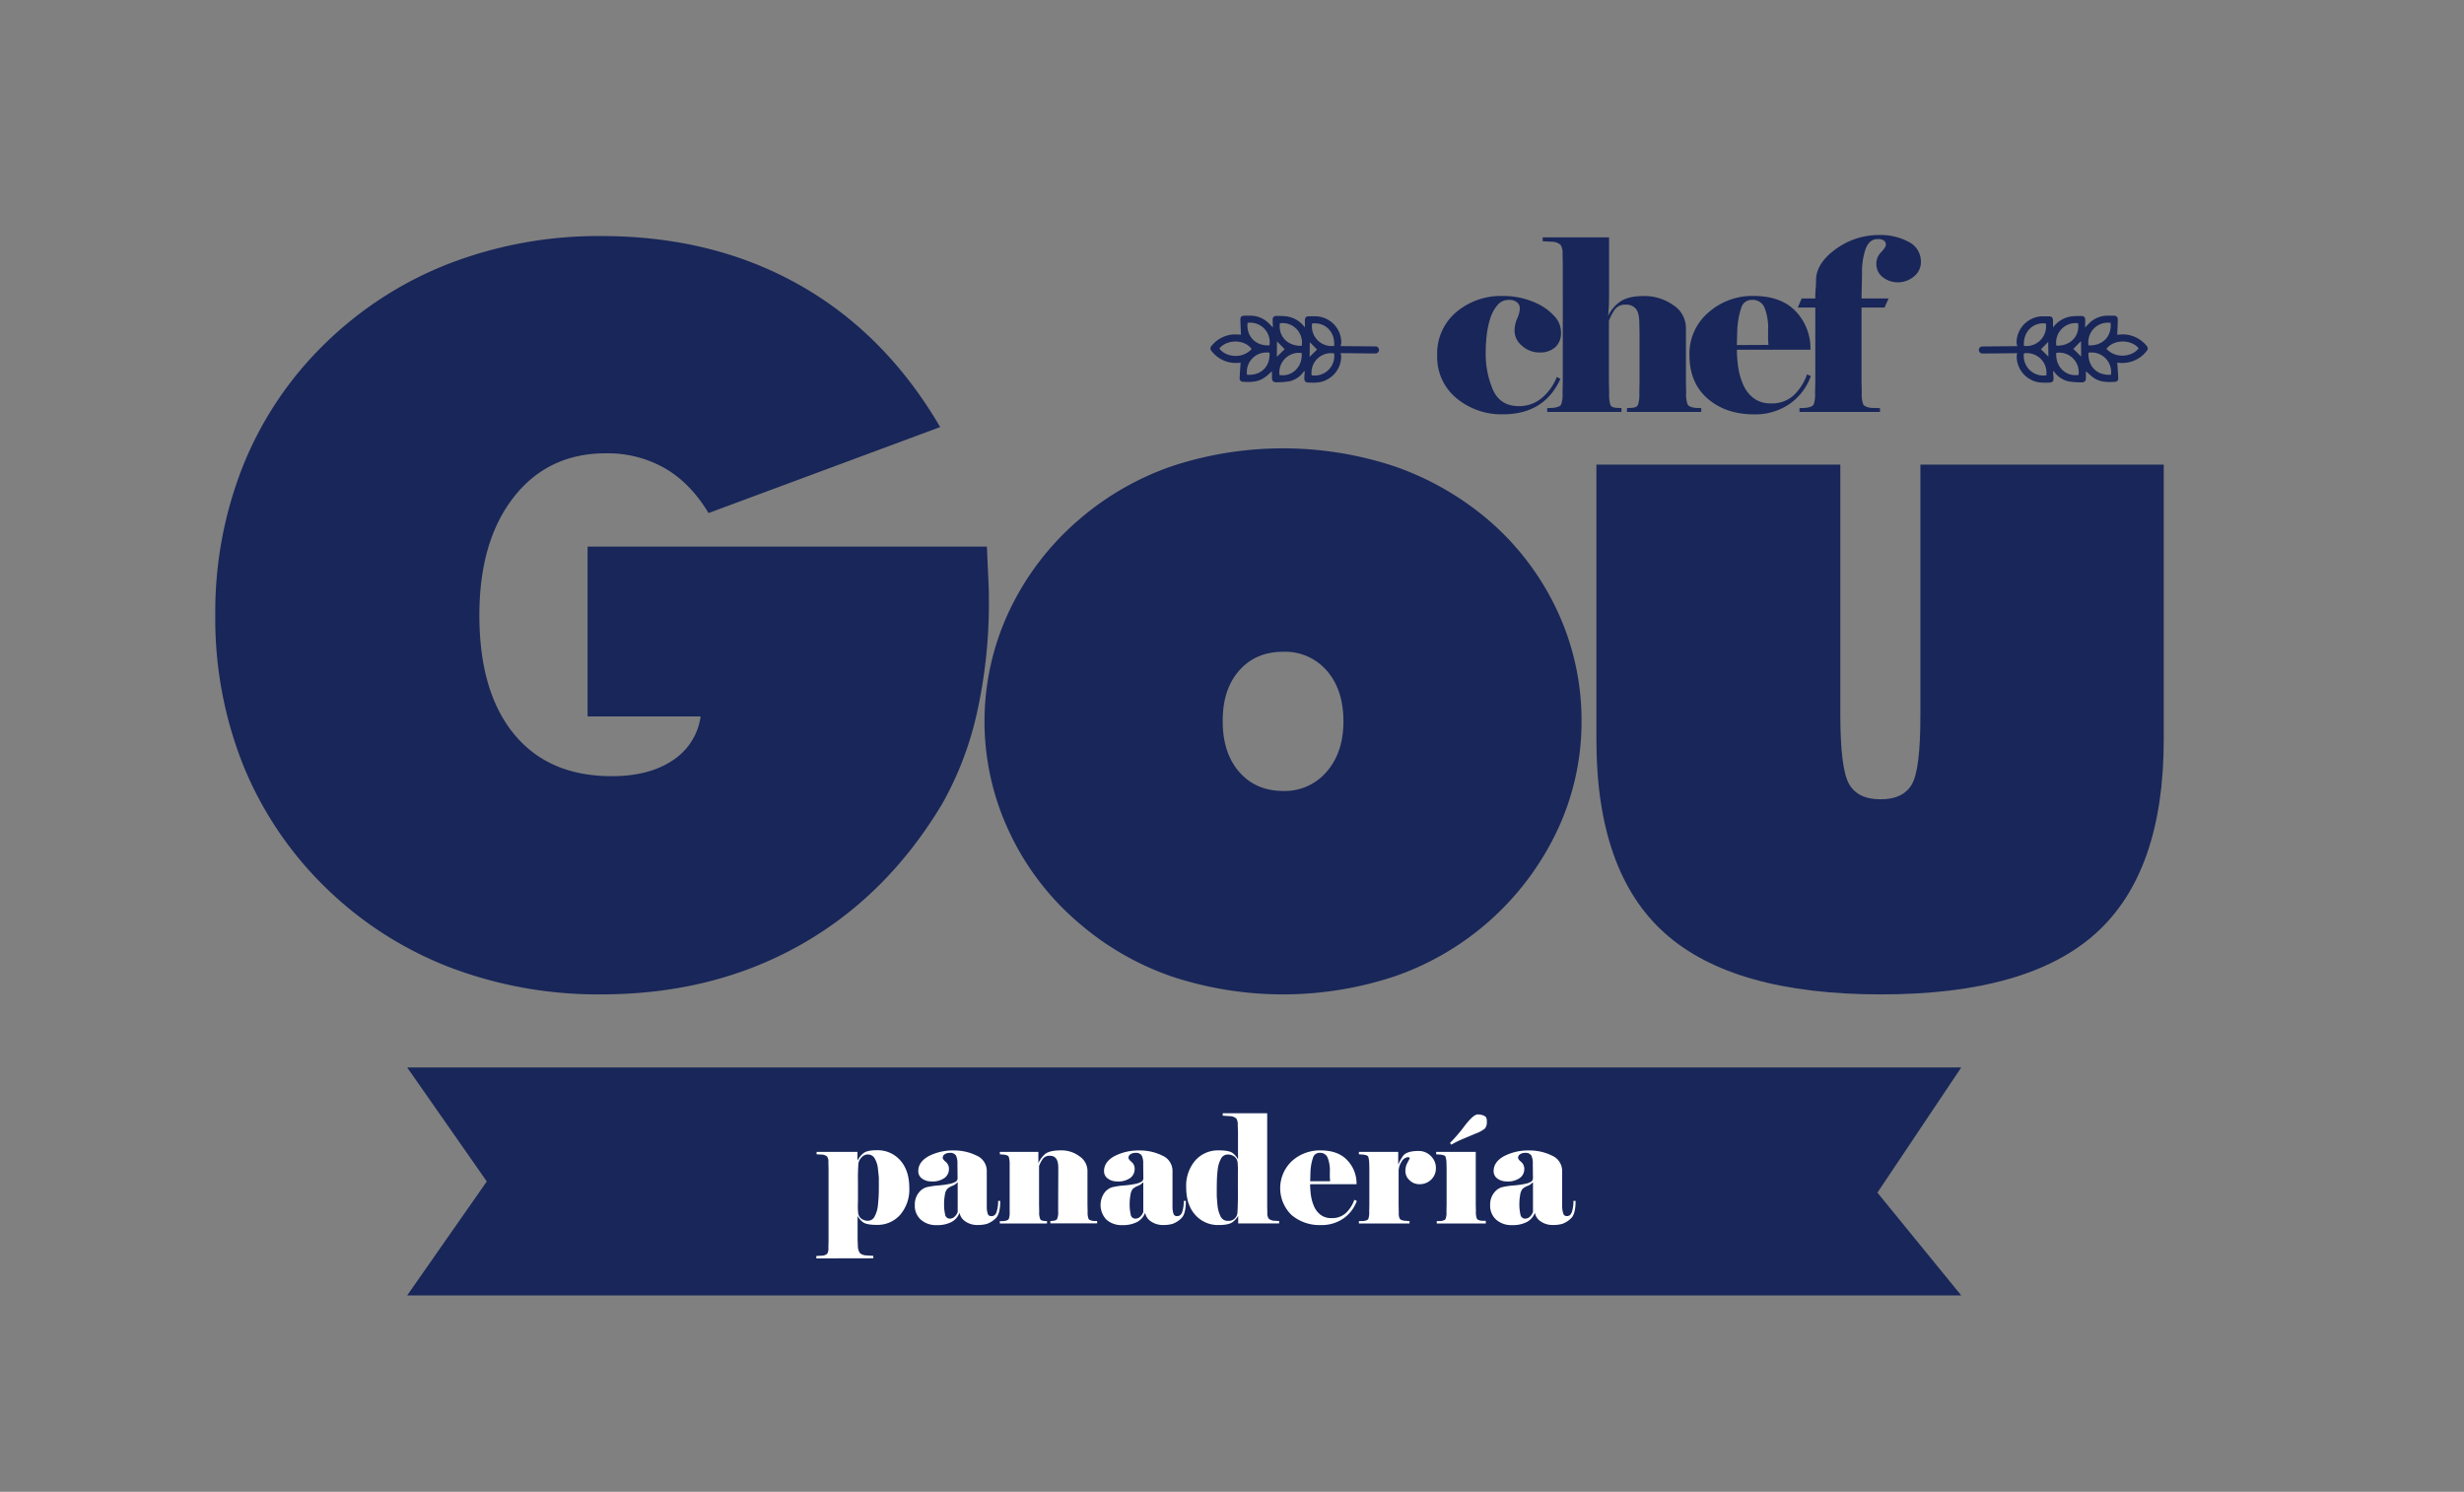
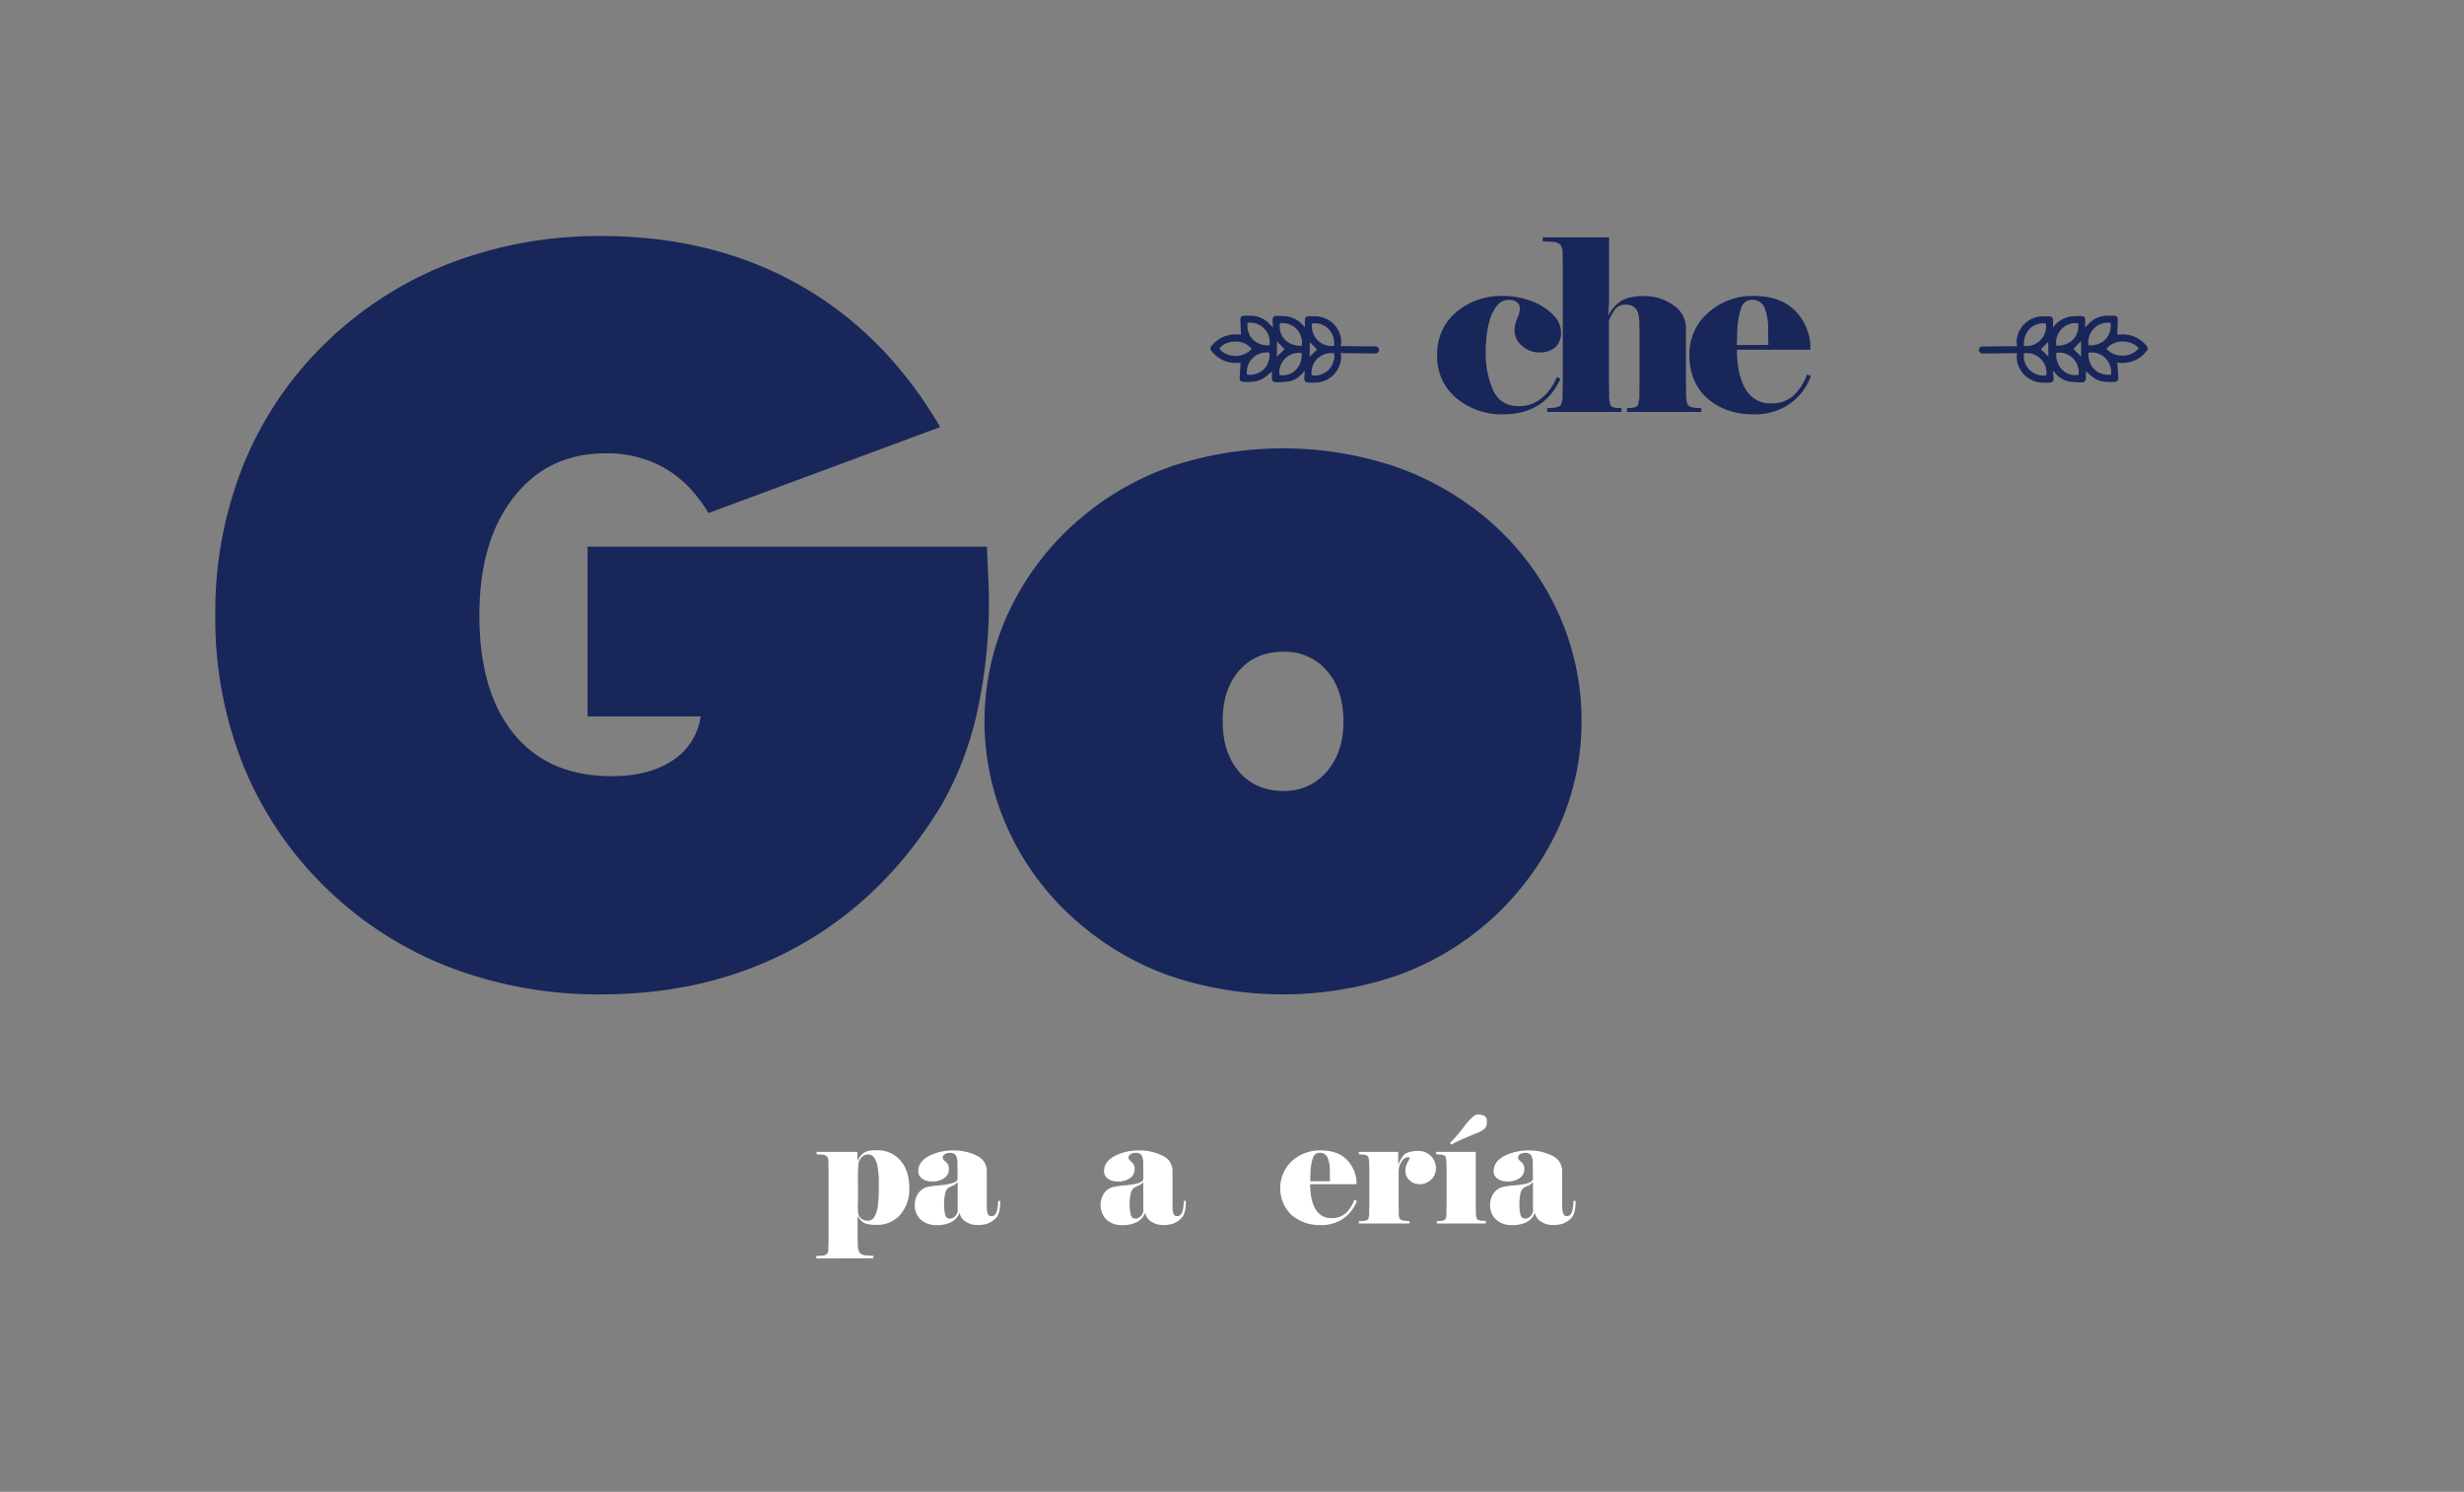
<svg xmlns="http://www.w3.org/2000/svg" id="Capa_1" data-name="Capa 1" viewBox="0 0 796 482">
  <rect x="0" y="0" width="796" height="482" fill="#808080" stroke="none" />
  <defs>
    <style>.cls-1{fill:#182659;}.cls-2{fill:#fff;}</style>
  </defs>
  <title>marcagou</title>
  <path class="cls-1" d="M226.34,231.48H189.82V176.6h129q.31,7.18.48,10.69c.1,2.34.16,4.41.16,6.22a163.45,163.45,0,0,1-3.83,36.69,106.68,106.68,0,0,1-11.16,29.35q-17.88,30-46.1,45.86t-64.13,15.87a134.5,134.5,0,0,1-49.21-8.85,118.26,118.26,0,0,1-40.27-26.08A116,116,0,0,1,78.48,247a127.62,127.62,0,0,1-8.93-48.17,127.79,127.79,0,0,1,9-48.42A114.53,114.53,0,0,1,104.8,111.2,118.66,118.66,0,0,1,145,85.2a134.11,134.11,0,0,1,49.29-8.93q35.9,0,63.81,15.71t45.62,46L228.9,165.76Q223,156,214.7,151.24a37.3,37.3,0,0,0-19-4.78q-18.66,0-29.75,14.19t-11.09,38.13q0,24.72,11.17,38.36t31.58,13.64q12.12,0,19.7-5.11A20.19,20.19,0,0,0,226.34,231.48Z" />
  <path class="cls-1" d="M510.92,233.07a82.33,82.33,0,0,1-8,35.57,90.92,90.92,0,0,1-52.4,46.82,114.57,114.57,0,0,1-71.86.08,91.61,91.61,0,0,1-29.83-17.07,86.79,86.79,0,0,1-22.73-29.59,83.67,83.67,0,0,1,0-71.62,88.84,88.84,0,0,1,22.73-29.59,91.61,91.61,0,0,1,29.83-17.07,114.57,114.57,0,0,1,71.86.08,94.41,94.41,0,0,1,29.91,17A87.14,87.14,0,0,1,503,197.18,83.73,83.73,0,0,1,510.92,233.07Zm-96.34,22.49a17.76,17.76,0,0,0,14-6.22q5.42-6.22,5.42-16.27,0-10.2-5.34-16.35a17.82,17.82,0,0,0-14.12-6.14q-8.94,0-14.28,6.14T395,233.07q0,10.22,5.34,16.35T414.58,255.56Z" />
-   <path class="cls-1" d="M515.72,150.12h78.8v80.72q0,17.39,2.79,22.41t10.29,5q7.17,0,10-4.78t2.79-22.65V150.12H699V239q0,42.75-21.93,62.53T607.6,321.28q-47.7,0-69.79-19.78T515.72,239Z" />
  <path class="cls-1" d="M400.77,117.15a9.86,9.86,0,0,1-9.32-3.67,1.16,1.16,0,0,1-.11-1.67,10,10,0,0,1,7.39-3.77c.79,0,1.59.06,2.16.09-.06-1.69-.15-3.37-.18-5,0-.73.45-1.11,1.21-1.13s1.3,0,1.94,0a8.3,8.3,0,0,1,5.8,2.24c.47.45.9.92,1.54,1.56,0-1-.08-1.79-.06-2.56a1.07,1.07,0,0,1,1.12-1.15,23.21,23.21,0,0,1,3.34.12,8.79,8.79,0,0,1,5.94,3.59,17.8,17.8,0,0,0,0-1.93c0-1.41.31-1.7,1.68-1.69l1.64,0a8.52,8.52,0,0,1,8.45,8.64,4.11,4.11,0,0,1-.27,1l10.72.1c.21,0,.41,0,.62,0a1.14,1.14,0,0,1-.06,2.28c-.23,0-.47,0-.7,0l-10.54-.11a4.24,4.24,0,0,1,.19,1,8.46,8.46,0,0,1-4.68,7.61c-1.82,1-3.83,1-5.84.9-1,0-1.4-.41-1.38-1.44,0-.74.09-1.47.15-2.2l-.27,0a7.7,7.7,0,0,1-4.69,3.23,24,24,0,0,1-4.17.32c-1.08,0-1.47-.41-1.48-1.51,0-.68,0-1.36,0-2.06-.84.74-1.54,1.47-2.35,2-2.14,1.54-4.61,1.56-7.09,1.4a1.07,1.07,0,0,1-1-1.26c.09-1.63.2-3.27.3-4.95C400.91,117.17,400.84,117.14,400.77,117.15Zm9.34-5.58a6.31,6.31,0,0,0-7.08-7.26C402.55,108.66,405.68,111.86,410.11,111.57Zm0,2.39a6.32,6.32,0,0,0-7.26,7.11C407.34,121.42,410.39,118.43,410.13,114Zm13.77-9.44a6.35,6.35,0,0,0,7.12,7.23C431.38,107.3,428.14,104,423.9,104.52Zm7.09,9.65a6.31,6.31,0,0,0-7.23,7.09A6.33,6.33,0,0,0,431,114.17Zm-17.65,7c4.11.67,7.53-2.68,7.2-7.1A6.32,6.32,0,0,0,413.34,121.13Zm.15-16.69c-.56,4.21,2.54,7.41,7.06,7.24A6.29,6.29,0,0,0,413.49,104.44Zm-19.55,8.12c1.78,2.58,7.15,3.7,10.43.17C402.05,109.6,396.48,109.54,393.94,112.56Zm18.57,2.69,2.52-2.48-2.48-2.52Zm10.64-4.75-.06,4.77,2.41-2.37Z" />
  <path class="cls-1" d="M684,117.15c.1,1.68.21,3.32.3,4.95a1.07,1.07,0,0,1-1,1.26c-2.48.16-5,.14-7.09-1.4-.81-.58-1.51-1.31-2.35-2,0,.7,0,1.38,0,2.06,0,1.1-.4,1.55-1.48,1.51a24,24,0,0,1-4.17-.32,7.7,7.7,0,0,1-4.69-3.23l-.26,0c0,.73.13,1.46.14,2.2,0,1-.36,1.41-1.38,1.44-2,.06-4,.11-5.84-.9a8.46,8.46,0,0,1-4.68-7.61,4.24,4.24,0,0,1,.19-1l-10.54.11c-.23,0-.47,0-.7,0a1.14,1.14,0,0,1-.06-2.28c.21,0,.41,0,.62,0l10.72-.1a4.11,4.11,0,0,1-.27-1,8.53,8.53,0,0,1,8.45-8.64l1.64,0c1.37,0,1.67.28,1.68,1.69,0,.64,0,1.28,0,1.93a8.79,8.79,0,0,1,5.94-3.59,23.26,23.26,0,0,1,3.34-.12,1.07,1.07,0,0,1,1.12,1.15c0,.77,0,1.55-.06,2.56.64-.64,1.07-1.11,1.54-1.56A8.3,8.3,0,0,1,681,102c.64,0,1.29,0,1.94,0s1.22.4,1.21,1.13c0,1.67-.12,3.35-.18,5,.58,0,1.37-.11,2.16-.09a10,10,0,0,1,7.39,3.77,1.16,1.16,0,0,1-.11,1.67,9.86,9.86,0,0,1-9.32,3.67C684,117.14,684,117.17,684,117.15Zm-2.21-12.84a6.31,6.31,0,0,0-7.08,7.26C679.18,111.86,682.31,108.66,681.83,104.31Zm.16,16.76a6.32,6.32,0,0,0-7.26-7.11C674.47,118.43,677.52,121.42,682,121.07Zm-28.15-9.32a6.35,6.35,0,0,0,7.12-7.23C656.72,104,653.48,107.3,653.84,111.75Zm7.26,9.51a6.31,6.31,0,0,0-7.23-7.09A6.33,6.33,0,0,0,661.1,121.26Zm3.22-7.23c-.33,4.42,3.09,7.77,7.21,7.1A6.33,6.33,0,0,0,664.32,114Zm0-2.35c4.52.17,7.62-3,7.06-7.24A6.29,6.29,0,0,0,664.31,111.68Zm16.18,1c3.28,3.53,8.65,2.41,10.43-.17C688.38,109.54,682.81,109.6,680.49,112.73Zm-8.18-2.48-2.48,2.52,2.52,2.48Zm-12.95,2.65,2.41,2.37-.06-4.77Z" />
  <path class="cls-1" d="M487.38,96.89a4.62,4.62,0,0,0-3.63,1.7,12.27,12.27,0,0,0-2.29,4.18,28.7,28.7,0,0,0-1.16,5.38,47.39,47.39,0,0,0-.34,5.61A29.44,29.44,0,0,0,482.32,126q2.37,5.22,8.35,5.22a11.28,11.28,0,0,0,7.45-2.66,16.8,16.8,0,0,0,4.81-6.77l1.16.61q-5.19,11.46-18.6,11.46a22.6,22.6,0,0,1-15-5.23,17.16,17.16,0,0,1-6.2-13.81,17.48,17.48,0,0,1,6.09-13.92,22.31,22.31,0,0,1,15.15-5.27,25.27,25.27,0,0,1,6.28.74,26.48,26.48,0,0,1,5.39,2A18.14,18.14,0,0,1,502,102a7.67,7.67,0,0,1,2.29,5.53,6.13,6.13,0,0,1-1.79,4.6,7.29,7.29,0,0,1-5.29,1.74,8.13,8.13,0,0,1-5.48-2.12,6.31,6.31,0,0,1-2.45-4.84,9.84,9.84,0,0,1,.85-4,8.37,8.37,0,0,0,.85-3.25,2.48,2.48,0,0,0-.93-2A4,4,0,0,0,487.38,96.89Z" />
  <path class="cls-1" d="M519.49,102.15a11.29,11.29,0,0,1,4.07-4.79q2.61-1.71,7.46-1.71a16,16,0,0,1,9.49,2.91,8.78,8.78,0,0,1,4.13,7.46v17.41l.07,3.56a9.24,9.24,0,0,0,.47,3.67c.31.6,1.21,1,2.7,1.13l1.71.07v1.24h-24v-1.24l1-.07c1.38,0,2.23-.31,2.54-.93a10.51,10.51,0,0,0,.46-3.87l.07-3.56V107.65l-.07-3.18c0-2.16-.36-3.71-1.08-4.64a3.81,3.81,0,0,0-3.22-1.39,4.14,4.14,0,0,0-3.73,1.7,19.2,19.2,0,0,0-1.8,3.48v19.81l.08,3.56a11.29,11.29,0,0,0,.42,3.91c.28.59,1.14.89,2.57.89l1,.07v1.24h-24v-1.24l1.78-.07c1.49-.16,2.4-.52,2.71-1.09a9.26,9.26,0,0,0,.46-3.71l.08-3.56V85.21L504.79,82a4.74,4.74,0,0,0-.66-2.9,4.25,4.25,0,0,0-2.82-1l-2.94-.15V76.7H519.8V95c0,1.7,0,3.13-.08,4.29S519.59,101.43,519.49,102.15Z" />
  <path class="cls-1" d="M585,121.5a18.64,18.64,0,0,1-7,9.09,19.55,19.55,0,0,1-11.32,3.29q-9.13,0-15-5.07t-5.9-14A17.5,17.5,0,0,1,551.88,101a21.35,21.35,0,0,1,14.61-5.38q8.93,0,13.65,5A17.33,17.33,0,0,1,584.87,113H561.11a38.25,38.25,0,0,0,.43,5.68,21.57,21.57,0,0,0,1.61,5.61,10.79,10.79,0,0,0,3.38,4.37,8.81,8.81,0,0,0,5.49,1.67,10.34,10.34,0,0,0,7.51-2.67,17.37,17.37,0,0,0,4.24-6.7Zm-13.69-10.06c-.06-.57-.09-1.24-.12-2s0-1.76,0-2.94A17.35,17.35,0,0,0,570,99.33a4.08,4.08,0,0,0-4-2.44,3.44,3.44,0,0,0-3.42,2.36,25.75,25.75,0,0,0-1.34,7.24l-.16,5Z" />
-   <path class="cls-1" d="M606.16,85.13a5.13,5.13,0,0,1,1.54-3.63c1-1.09,1.54-1.89,1.54-2.4a1.57,1.57,0,0,0-.66-1.39,3.34,3.34,0,0,0-2-.47q-2.68,0-3.87,3.14a22.61,22.61,0,0,0-1.18,7.92l-.16,8.13h8.75l-1.32,2.94h-7.43v24.06l.08,3.56a9,9,0,0,0,.46,3.64c.3.56,1.19,1,2.67,1.16l2.75.07v1.24h-26v-1.24l1.86-.07c1.5-.16,2.4-.52,2.71-1.09a9.26,9.26,0,0,0,.46-3.71l.08-3.56V99.37h-5.65l1.24-2.94h4.41c0-1,0-2.13.12-3.29s.11-2,.11-2.51q0-5.5,6.31-10.1a23.58,23.58,0,0,1,14.27-4.6,19,19,0,0,1,9.3,2.2,7.06,7.06,0,0,1,4,6.54,5.83,5.83,0,0,1-2.29,4.68,8,8,0,0,1-10,.23A5.36,5.36,0,0,1,606.16,85.13Z" />
-   <polygon class="cls-1" points="633.58 418.54 131.54 418.54 157.26 381.72 131.54 344.89 633.58 344.89 606.5 385.34 633.58 418.54" />
  <path class="cls-2" d="M263.71,406.58v-.78l1.71-.1a2.82,2.82,0,0,0,1.8-.61,3.11,3.11,0,0,0,.39-1.88l.05-2V377.53l-.05-2a3,3,0,0,0-.41-1.85,2.84,2.84,0,0,0-1.83-.64l-1.57-.09v-.78H277V375a7.73,7.73,0,0,1,1.73-2.25c.79-.75,2.29-1.12,4.5-1.12a9.72,9.72,0,0,1,7.6,3.27c1.94,2.18,2.92,5.14,2.92,8.89a12.56,12.56,0,0,1-2.93,8.69,9.74,9.74,0,0,1-7.62,3.27c-2.26,0-3.76-.31-4.51-.93a6.46,6.46,0,0,1-1.64-1.95l0,2.88v4.64l.09,2.24a4,4,0,0,0,.66,2.23,3.28,3.28,0,0,0,2,.75l2.33.15v.78Zm13.52-14.65a2.68,2.68,0,0,0,1.09,1.86,3.42,3.42,0,0,0,2,.63,2.41,2.41,0,0,0,2.26-1.46,9.26,9.26,0,0,0,1-3.23c.12-1.17.21-2.21.26-3.12s.07-1.91.07-3v-3.17c-.09-.95-.2-1.93-.31-3a8.05,8.05,0,0,0-.95-3,2.53,2.53,0,0,0-2.37-1.44,2.71,2.71,0,0,0-1.87.86,3.56,3.56,0,0,0-1.09,2.07c-.07.78-.11,1.8-.15,3.05s0,2.5,0,3.74v5.37C277.09,389.67,277.13,390.92,277.23,391.93Z" />
  <path class="cls-2" d="M320.38,392.91c.77,0,1.31-.48,1.61-1.45a11.37,11.37,0,0,0,.46-3.46h.68q0,4.32-1.53,5.68a7.71,7.71,0,0,1-2.76,1.74,11,11,0,0,1-3.13.37,6.61,6.61,0,0,1-3.73-1.08,4.26,4.26,0,0,1-2-2.88,5.6,5.6,0,0,1-2.61,3,10,10,0,0,1-4.76,1,7.42,7.42,0,0,1-5.08-1.71,6,6,0,0,1-2-4.75,6.06,6.06,0,0,1,1.22-3.94,5.1,5.1,0,0,1,2.49-1.83,24.74,24.74,0,0,1,3.91-.59,27.27,27.27,0,0,0,3.88-.56,6.39,6.39,0,0,0,1.79-.69,1.41,1.41,0,0,0,.53-1.25l-.05-4.45a5.77,5.77,0,0,0-.48-2.74,2.17,2.17,0,0,0-2-.83,2.8,2.8,0,0,0-1.62.44,1.3,1.3,0,0,0-.65,1.13c0,.36.34.81,1,1.35a2.9,2.9,0,0,1,1,2.43,3.52,3.52,0,0,1-1.35,2.7,6.64,6.64,0,0,1-4.38,1.17,4.89,4.89,0,0,1-2.92-.9,2.88,2.88,0,0,1-1.25-2.43q0-3,3.41-4.86a16.94,16.94,0,0,1,8.1-1.81,16.18,16.18,0,0,1,7.29,1.64,5.37,5.37,0,0,1,3.33,5.08v11.23a7.88,7.88,0,0,0,.28,2.41A1.13,1.13,0,0,0,320.38,392.91Zm-11-1.47v-9.33l-.14-.05a3.85,3.85,0,0,1-1.62,1.1,5.06,5.06,0,0,0-1.64,1,3.88,3.88,0,0,0-.73,1.88,15.74,15.74,0,0,0-.26,2.85,14.44,14.44,0,0,0,.34,3.52,1.51,1.51,0,0,0,1.54,1.32,2.22,2.22,0,0,0,1.62-.73A3.34,3.34,0,0,0,309.41,391.44Z" />
-   <path class="cls-2" d="M341.88,379.24l0-2q0-3.81-2.67-3.81a2.65,2.65,0,0,0-2.4,1.08,11.51,11.51,0,0,0-1.14,2.2v12.5l.05,2.24a5.31,5.31,0,0,0,.37,2.54c.24.36,1,.54,2.15.54v.78H323v-.78l1.17,0c.94-.1,1.51-.32,1.71-.68a6,6,0,0,0,.29-2.35l0-2.24V377.53l0-2a7.73,7.73,0,0,0-.29-1.75c-.13-.39-.72-.64-1.76-.74l-1.12-.09v-.78h12.45v3.66a8.34,8.34,0,0,1,1.93-2.76c.93-.93,2.72-1.39,5.39-1.39a9.56,9.56,0,0,1,6,1.95,5.69,5.69,0,0,1,2.54,4.59v11l.05,2.24a6,6,0,0,0,.29,2.32c.2.38.77.61,1.71.71l1.07,0v.78H339.32v-.78c1.16,0,1.87-.19,2.13-.56a5.15,5.15,0,0,0,.39-2.52l0-2.24Z" />
  <path class="cls-2" d="M380.34,392.91c.77,0,1.31-.48,1.62-1.45a11.69,11.69,0,0,0,.46-3.46h.68q0,4.32-1.54,5.68a7.63,7.63,0,0,1-2.76,1.74,10.82,10.82,0,0,1-3.12.37,6.64,6.64,0,0,1-3.74-1.08,4.29,4.29,0,0,1-2-2.88,5.6,5.6,0,0,1-2.61,3,10,10,0,0,1-4.76,1,7.44,7.44,0,0,1-5.08-1.71,6.85,6.85,0,0,1-.73-8.69,5,5,0,0,1,2.49-1.83,24.74,24.74,0,0,1,3.91-.59,27.51,27.51,0,0,0,3.88-.56,6.3,6.3,0,0,0,1.78-.69,1.39,1.39,0,0,0,.54-1.25l-.05-4.45a5.63,5.63,0,0,0-.49-2.74,2.15,2.15,0,0,0-2-.83,2.75,2.75,0,0,0-1.61.44,1.31,1.31,0,0,0-.66,1.13c0,.36.35.81,1,1.35a2.87,2.87,0,0,1,1,2.43,3.54,3.54,0,0,1-1.34,2.7,6.65,6.65,0,0,1-4.39,1.17,4.84,4.84,0,0,1-2.91-.9,2.88,2.88,0,0,1-1.25-2.43q0-3,3.4-4.86a17,17,0,0,1,8.1-1.81,16.18,16.18,0,0,1,7.29,1.64,5.37,5.37,0,0,1,3.33,5.08v11.23a7.83,7.83,0,0,0,.29,2.41A1.12,1.12,0,0,0,380.34,392.91Zm-11-1.47v-9.33l-.15-.05a3.85,3.85,0,0,1-1.62,1.1,5.18,5.18,0,0,0-1.64,1,3.9,3.9,0,0,0-.72,1.88,14.89,14.89,0,0,0-.27,2.85,14.44,14.44,0,0,0,.34,3.52,1.51,1.51,0,0,0,1.55,1.32,2.18,2.18,0,0,0,1.61-.73A3.37,3.37,0,0,0,369.38,391.44Z" />
-   <path class="cls-2" d="M399.94,372v-6.25l-.09-2.25a3.33,3.33,0,0,0-.49-2.15,3.41,3.41,0,0,0-2.07-.73l-2.28-.15v-.78h14.36v30.23l.05,2a2.74,2.74,0,0,0,.46,1.83,2.86,2.86,0,0,0,1.78.66l1.57.1v.78H400v-2.44a6.9,6.9,0,0,1-1.73,1.95c-.8.65-2.31,1-4.52,1a9.77,9.77,0,0,1-7.62-3.27c-1.95-2.18-2.93-5.15-2.93-8.89a12.56,12.56,0,0,1,2.93-8.69,9.77,9.77,0,0,1,7.62-3.27c2.28,0,3.79.31,4.54.92a6.46,6.46,0,0,1,1.66,2Zm-.14,3.51a2.68,2.68,0,0,0-1.08-1.85,3.42,3.42,0,0,0-2.05-.64,2.43,2.43,0,0,0-2.27,1.44,9.38,9.38,0,0,0-1,3.28c-.15,1.22-.24,2.32-.27,3.32s-.05,1.91-.05,2.76V386c0,.62.07,1.7.22,3.23a10.36,10.36,0,0,0,1,3.76,2.48,2.48,0,0,0,2.32,1.46,2.83,2.83,0,0,0,3.13-2.59c.06-.75.11-2.07.15-4s0-3.32,0-4.27v-4.49C399.94,377.77,399.9,376.57,399.8,375.52Z" />
  <path class="cls-2" d="M438.33,388a11.76,11.76,0,0,1-4.41,5.73,12.28,12.28,0,0,1-7.14,2.08,14,14,0,0,1-9.49-3.2,12.05,12.05,0,0,1,.12-17.53,13.45,13.45,0,0,1,9.22-3.39c3.75,0,6.62,1.05,8.61,3.17a10.91,10.91,0,0,1,3,7.76h-15a25.94,25.94,0,0,0,.26,3.59,13.67,13.67,0,0,0,1,3.54,6.78,6.78,0,0,0,2.14,2.76,5.54,5.54,0,0,0,3.46,1.05,6.54,6.54,0,0,0,4.74-1.68,10.92,10.92,0,0,0,2.68-4.23Zm-8.65-6.35c0-.36-.05-.78-.07-1.27s0-1.11,0-1.86a11,11,0,0,0-.73-4.51,2.57,2.57,0,0,0-2.52-1.54,2.16,2.16,0,0,0-2.16,1.49,16.7,16.7,0,0,0-.85,4.56l-.09,3.13Z" />
  <path class="cls-2" d="M439,395.3v-.78l1.32,0c.94-.1,1.51-.32,1.71-.68a6,6,0,0,0,.29-2.35l.05-2.24V377.53l-.05-2a8.34,8.34,0,0,0-.29-1.75c-.13-.39-.72-.64-1.76-.74l-1.27-.09v-.78h12.7v4.1a16.87,16.87,0,0,1,1.43-2.64q1.11-1.75,5.11-1.76a5.43,5.43,0,0,1,4,1.64,5.29,5.29,0,0,1,1.63,3.88,5,5,0,0,1-1.53,3.74,5.25,5.25,0,0,1-3.79,1.48,4.46,4.46,0,0,1-3.2-1.29,4,4,0,0,1-1.34-2.95,5.68,5.68,0,0,1,.44-2.25c.32-.62.65-1.25,1-1.9-.17-.23-.33-.35-.49-.35a2.66,2.66,0,0,0-2.2,1.52,5.46,5.46,0,0,0-.93,2.83v11.28l.05,2.44a3.51,3.51,0,0,0,.34,1.86q.33.48,1.68.63l1.45.1v.78Z" />
  <path class="cls-2" d="M480,395.3H464.15v-.78l1.16,0c.93-.1,1.49-.32,1.68-.68a5.83,5.83,0,0,0,.29-2.35l.05-2.24V377.53l-.05-2a7.73,7.73,0,0,0-.29-1.75c-.12-.39-.7-.64-1.73-.74l-1.3-.09v-.78h12.79v17l.05,2.24a5.72,5.72,0,0,0,.3,2.32c.19.38.76.61,1.71.71l1.17,0Zm-11.58-26a53.41,53.41,0,0,0,4.72-5.52q2.85-3.71,4.22-3.71a4.79,4.79,0,0,1,1.69.27,2.31,2.31,0,0,1,1,.61,2.79,2.79,0,0,1,.27,1.52,3,3,0,0,1-.66,2.19,10.91,10.91,0,0,1-3,1.61l-4.3,1.81a31.19,31.19,0,0,0-3.52,1.76Z" />
  <path class="cls-2" d="M506.23,392.91c.77,0,1.31-.48,1.61-1.45a11.37,11.37,0,0,0,.46-3.46H509q0,4.32-1.53,5.68a7.71,7.71,0,0,1-2.76,1.74,11,11,0,0,1-3.13.37,6.61,6.61,0,0,1-3.73-1.08,4.26,4.26,0,0,1-2-2.88,5.6,5.6,0,0,1-2.61,3,10,10,0,0,1-4.77,1,7.41,7.41,0,0,1-5.07-1.71,6,6,0,0,1-2-4.75,6.06,6.06,0,0,1,1.22-3.94,5.1,5.1,0,0,1,2.49-1.83,24.74,24.74,0,0,1,3.91-.59,27.27,27.27,0,0,0,3.88-.56,6.17,6.17,0,0,0,1.78-.69,1.39,1.39,0,0,0,.54-1.25l-.05-4.45a5.77,5.77,0,0,0-.48-2.74,2.17,2.17,0,0,0-2-.83,2.76,2.76,0,0,0-1.62.44,1.3,1.3,0,0,0-.65,1.13c0,.36.34.81,1,1.35a2.9,2.9,0,0,1,1,2.43,3.52,3.52,0,0,1-1.35,2.7,6.64,6.64,0,0,1-4.38,1.17,4.89,4.89,0,0,1-2.92-.9,2.88,2.88,0,0,1-1.25-2.43q0-3,3.41-4.86a16.94,16.94,0,0,1,8.1-1.81,16.18,16.18,0,0,1,7.29,1.64,5.37,5.37,0,0,1,3.33,5.08v11.23A7.88,7.88,0,0,0,505,392,1.13,1.13,0,0,0,506.23,392.91Zm-11-1.47v-9.33l-.14-.05a3.85,3.85,0,0,1-1.62,1.1,5.06,5.06,0,0,0-1.64,1,3.88,3.88,0,0,0-.73,1.88,15.74,15.74,0,0,0-.26,2.85,14.44,14.44,0,0,0,.34,3.52,1.51,1.51,0,0,0,1.54,1.32,2.22,2.22,0,0,0,1.62-.73A3.43,3.43,0,0,0,495.26,391.44Z" />
</svg>